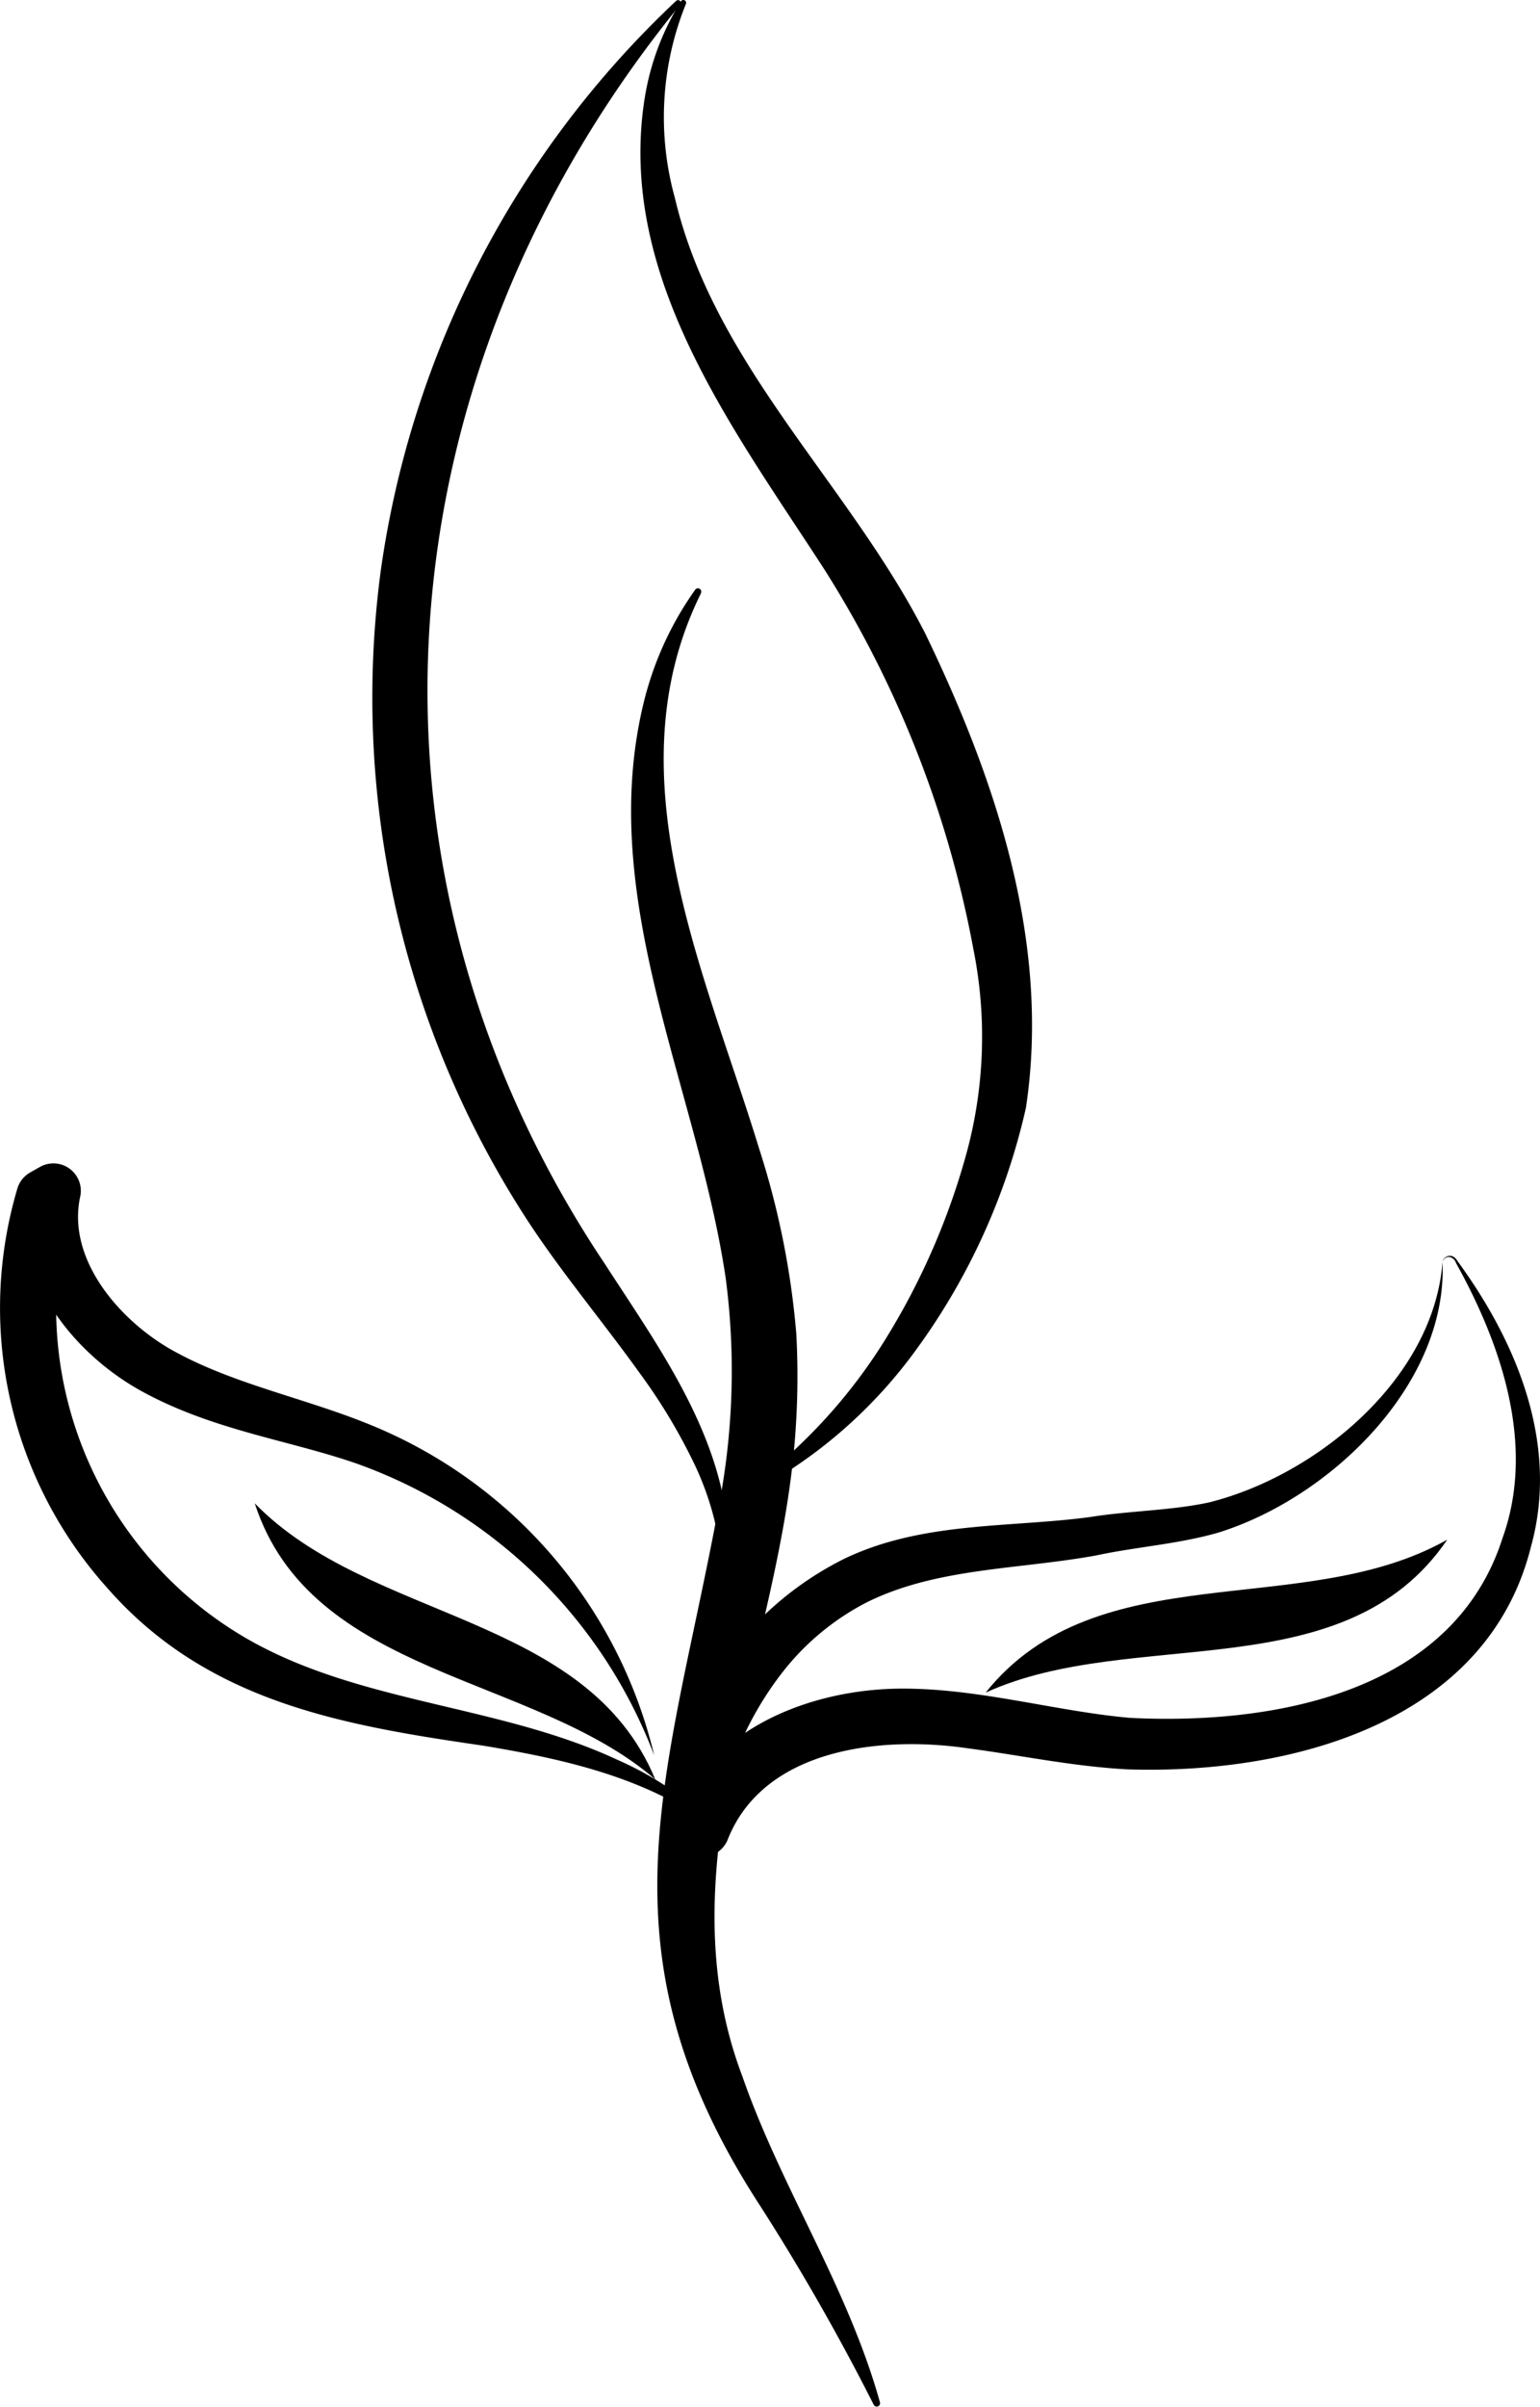
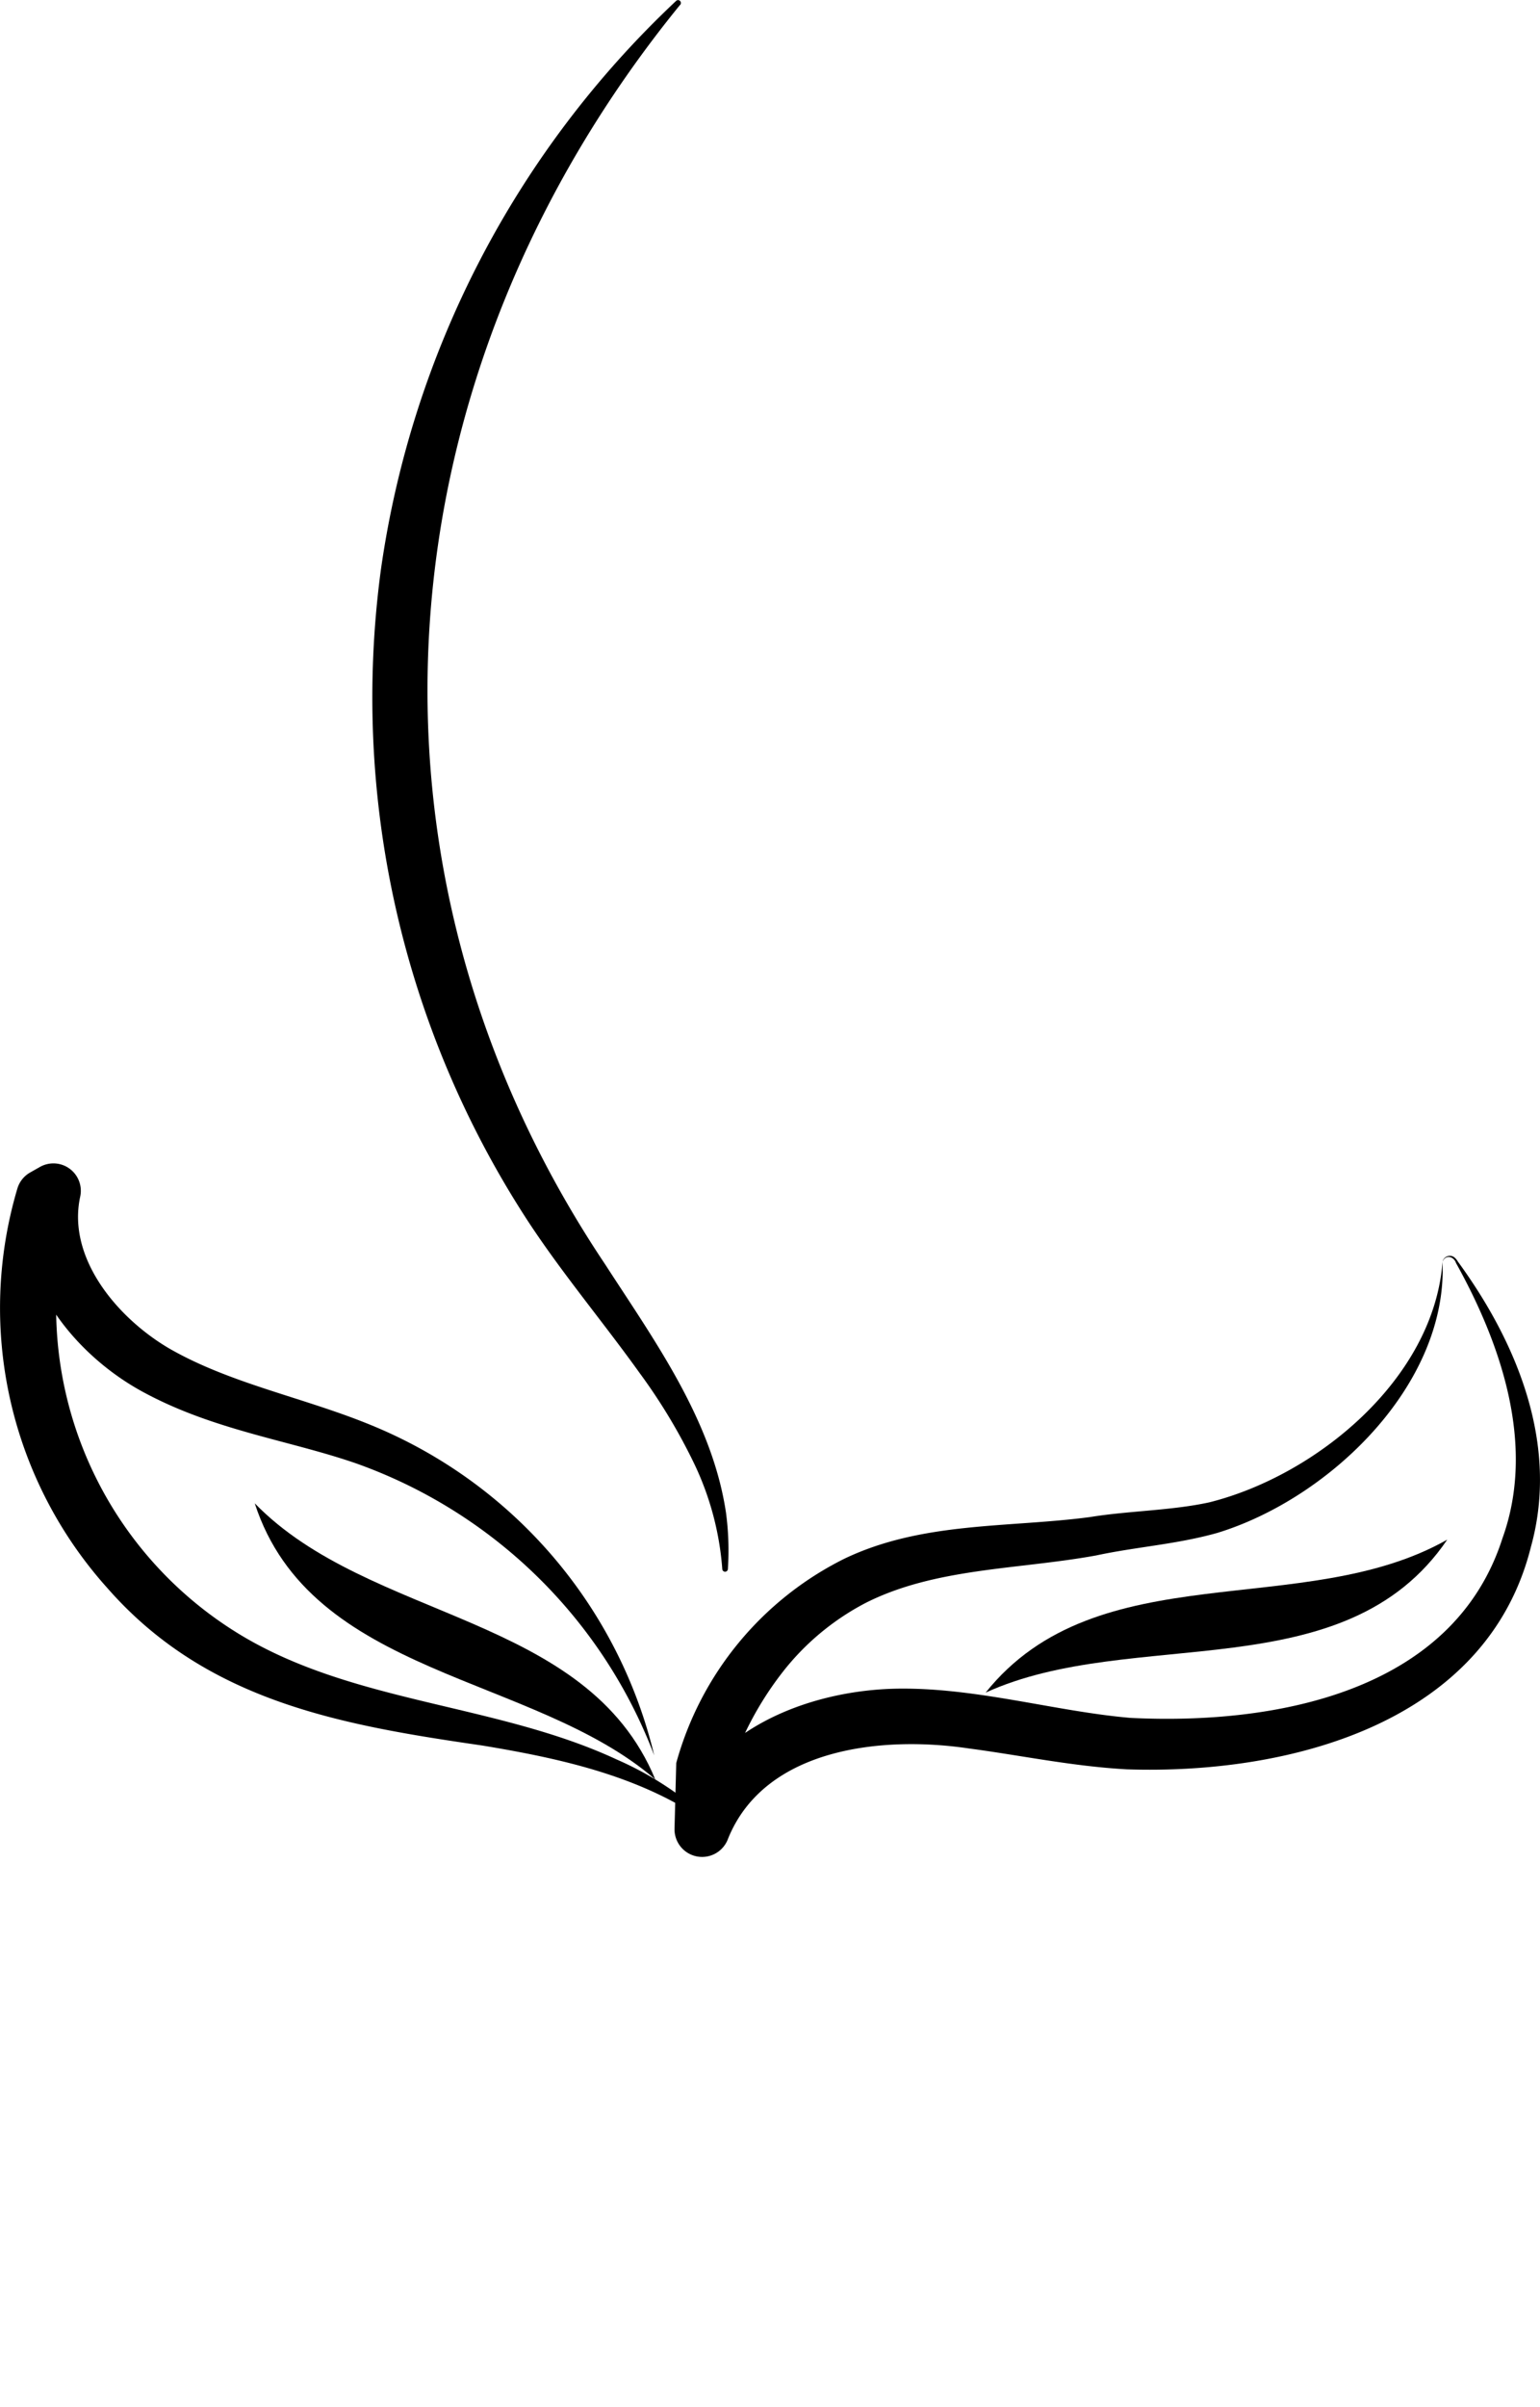
<svg xmlns="http://www.w3.org/2000/svg" id="Group_43" data-name="Group 43" width="70.5" height="110.109" viewBox="0 0 70.5 110.109">
  <defs>
    <clipPath id="clip-path">
      <rect id="Rectangle_71" data-name="Rectangle 71" width="70.5" height="110.109" fill="none" />
    </clipPath>
  </defs>
  <g id="Group_42" data-name="Group 42" clip-path="url(#clip-path)">
-     <path id="Path_53" data-name="Path 53" d="M59.263,52.491c-4.091,8.286.193,17.277,2.675,25.391a37.763,37.763,0,0,1,1.7,8.461,36.021,36.021,0,0,1-.034,4.431c-.666,9.99-6.142,19.8-2.429,29.562,1.757,5.054,4.826,9.634,6.293,14.9a.154.154,0,0,1-.288.105,102.223,102.223,0,0,0-5.373-9.371c-7.366-11.522-4.069-19.239-1.772-31.462a32.559,32.559,0,0,0,.375-10.678c-1.3-8.8-6.028-17.527-3.7-26.591a15.053,15.053,0,0,1,2.3-4.934.154.154,0,0,1,.214-.035.159.159,0,0,1,.036.216" transform="translate(-27.184 -25.326)" />
    <path id="Path_54" data-name="Path 54" d="M47.145.234C33.4,17.112,31.486,39.577,43.711,57.838c2.26,3.494,4.907,7.128,5.541,11.38a13,13,0,0,1,.086,2.566.128.128,0,0,1-.257,0,13.481,13.481,0,0,0-1.241-4.722,26.074,26.074,0,0,0-2.531-4.225c-1.678-2.343-3.565-4.58-5.148-7A43.838,43.838,0,0,1,33.453,26.07,44.215,44.215,0,0,1,46.969.046a.128.128,0,0,1,.181.006.131.131,0,0,1,0,.182" transform="translate(-16.016 -0.006)" />
-     <path id="Path_55" data-name="Path 55" d="M58.973.2a13.805,13.805,0,0,0-.5,8.841c1.8,7.666,7.958,13.071,11.467,19.946,3.232,6.689,5.749,14.155,4.606,21.7a29.9,29.9,0,0,1-5.181,11.276,21.992,21.992,0,0,1-7.334,6.306.131.131,0,0,1-.19-.048.128.128,0,0,1,.038-.161,24.631,24.631,0,0,0,6.281-6.86,32.424,32.424,0,0,0,3.7-8.559,20.323,20.323,0,0,0,.279-9.232A49.247,49.247,0,0,0,65.332,26.07c-4.164-6.436-9.525-13.426-8.238-21.577A11.914,11.914,0,0,1,58.754.059a.128.128,0,0,1,.177-.04A.131.131,0,0,1,58.973.2" transform="translate(-27.581 0)" />
    <path id="Path_56" data-name="Path 56" d="M29.953,130.391a22.749,22.749,0,0,0-13.641-13.363c-3.054-1.059-6.492-1.505-9.73-3.252C3.277,112,.366,108.285,1.2,104.308l1.863,1.358-.425.247.585-.741A17.483,17.483,0,0,0,11.058,124.9c5.2,3.113,11.684,3.12,17.171,5.67a15.018,15.018,0,0,1,5.02,3.561c-3.168-2.637-7.212-3.545-11.177-4.2-6.422-.932-12.584-2-17.136-7.179A19.178,19.178,0,0,1,.793,104.458a1.255,1.255,0,0,1,.585-.741l.428-.242a1.255,1.255,0,0,1,1.863,1.358c-.6,2.8,1.7,5.532,4.057,6.922,2.815,1.625,6.169,2.249,9.248,3.513a21.821,21.821,0,0,1,12.978,15.124" transform="translate(0 -50.074)" />
    <path id="Path_57" data-name="Path 57" d="M95.09,111.784a.334.334,0,0,1,.332-.276c.175-.015.306.153.375.27,2.712,3.714,4.631,8.366,3.343,13.026C97.12,132.93,88.025,135.245,80.64,135c-2.528-.14-4.918-.652-7.226-.954-3.958-.593-9.341-.036-11.03,4.118a1.263,1.263,0,0,1-2.454-.44l.079-3.013a14.839,14.839,0,0,1,7.686-9.342c3.579-1.718,7.537-1.415,11.257-1.911,1.776-.289,3.72-.293,5.464-.674,4.906-1.231,10.268-5.648,10.673-11m0,0c.238,5.638-5.189,10.834-10.313,12.4-1.867.524-3.672.63-5.547,1.031-3.566.649-7.35.558-10.545,2.169a11.649,11.649,0,0,0-3.853,3.229,15.1,15.1,0,0,0-2.389,4.516l.063-.366-.052,3.014L60,137.335c1.4-4.1,5.939-5.9,9.933-6.022,3.688-.1,7.373,1.033,10.867,1.333,6.539.325,14.772-1.13,17.036-8.228,1.516-4.212-.032-8.812-2.131-12.584-.105-.316-.492-.394-.616-.05" transform="translate(-29.051 -54.052)" />
    <path id="Path_58" data-name="Path 58" d="M22.633,133.481c5.259,5.41,15.2,5.047,18.335,12.63-5.6-4.83-15.756-4.683-18.335-12.63" transform="translate(-10.971 -64.704)" />
    <path id="Path_59" data-name="Path 59" d="M108.7,136.705c-4.7,6.912-14.4,3.929-21.134,7,5.128-6.407,14.569-3.276,21.134-7" transform="translate(-42.445 -66.267)" />
  </g>
</svg>